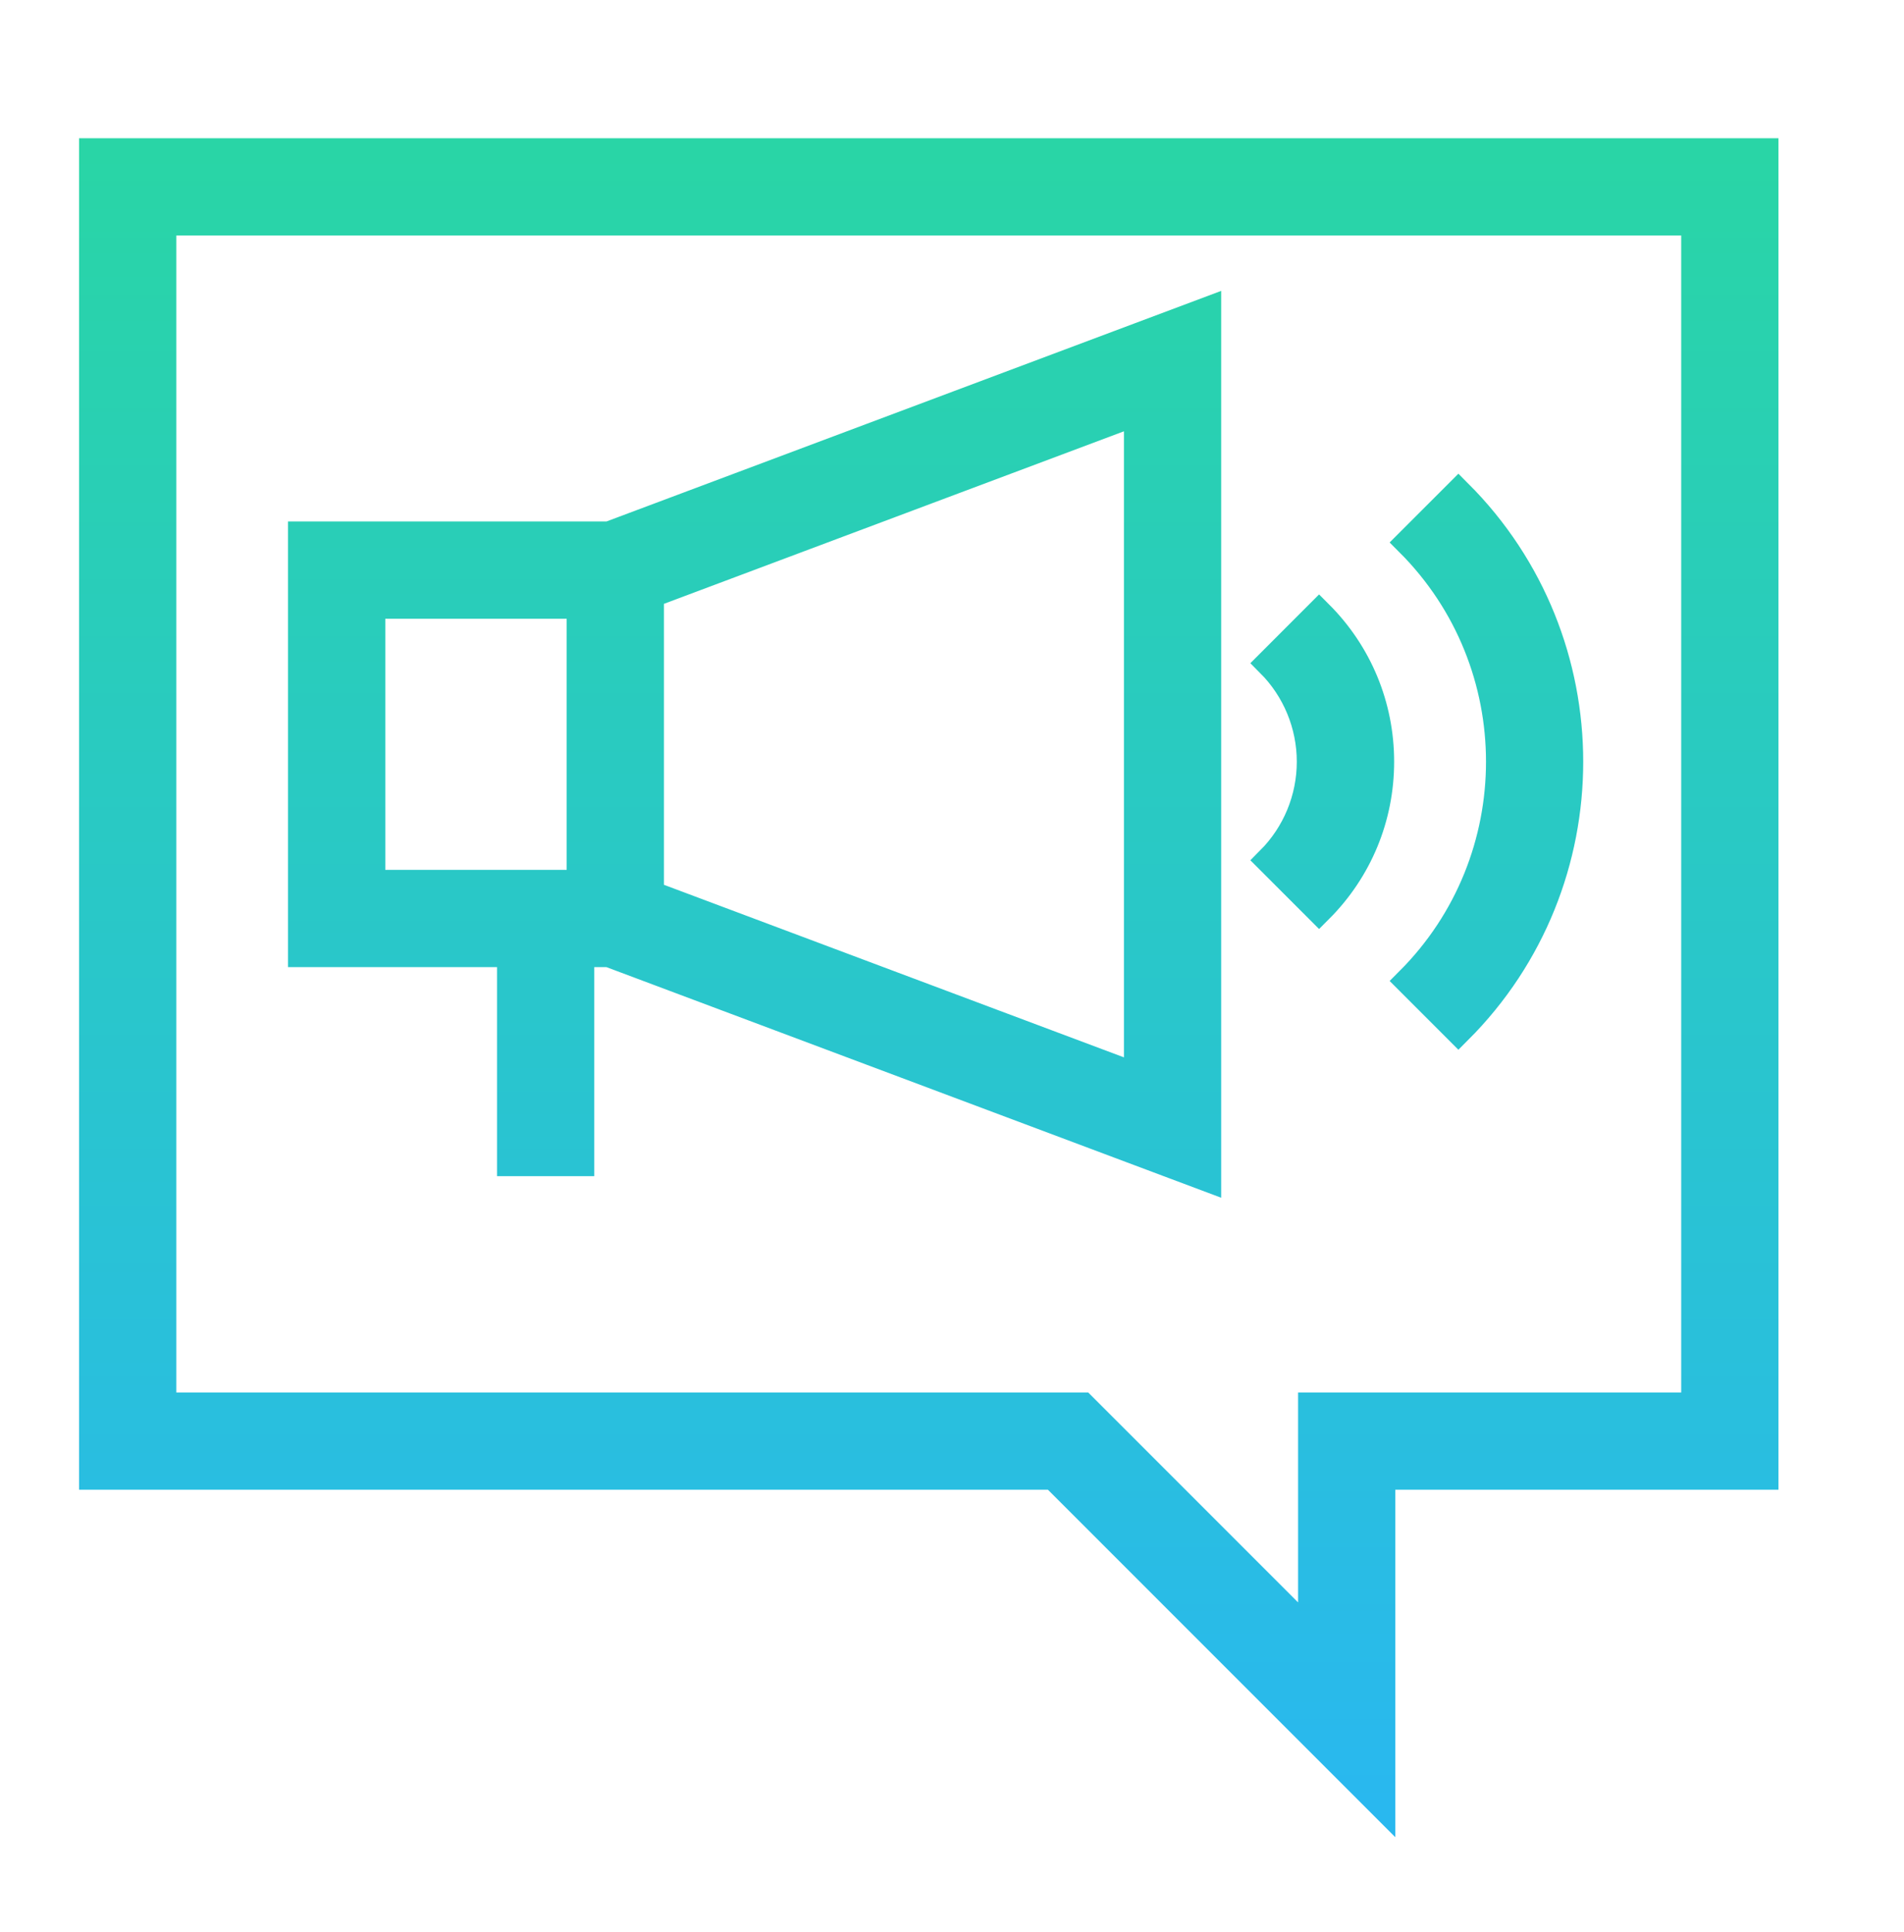
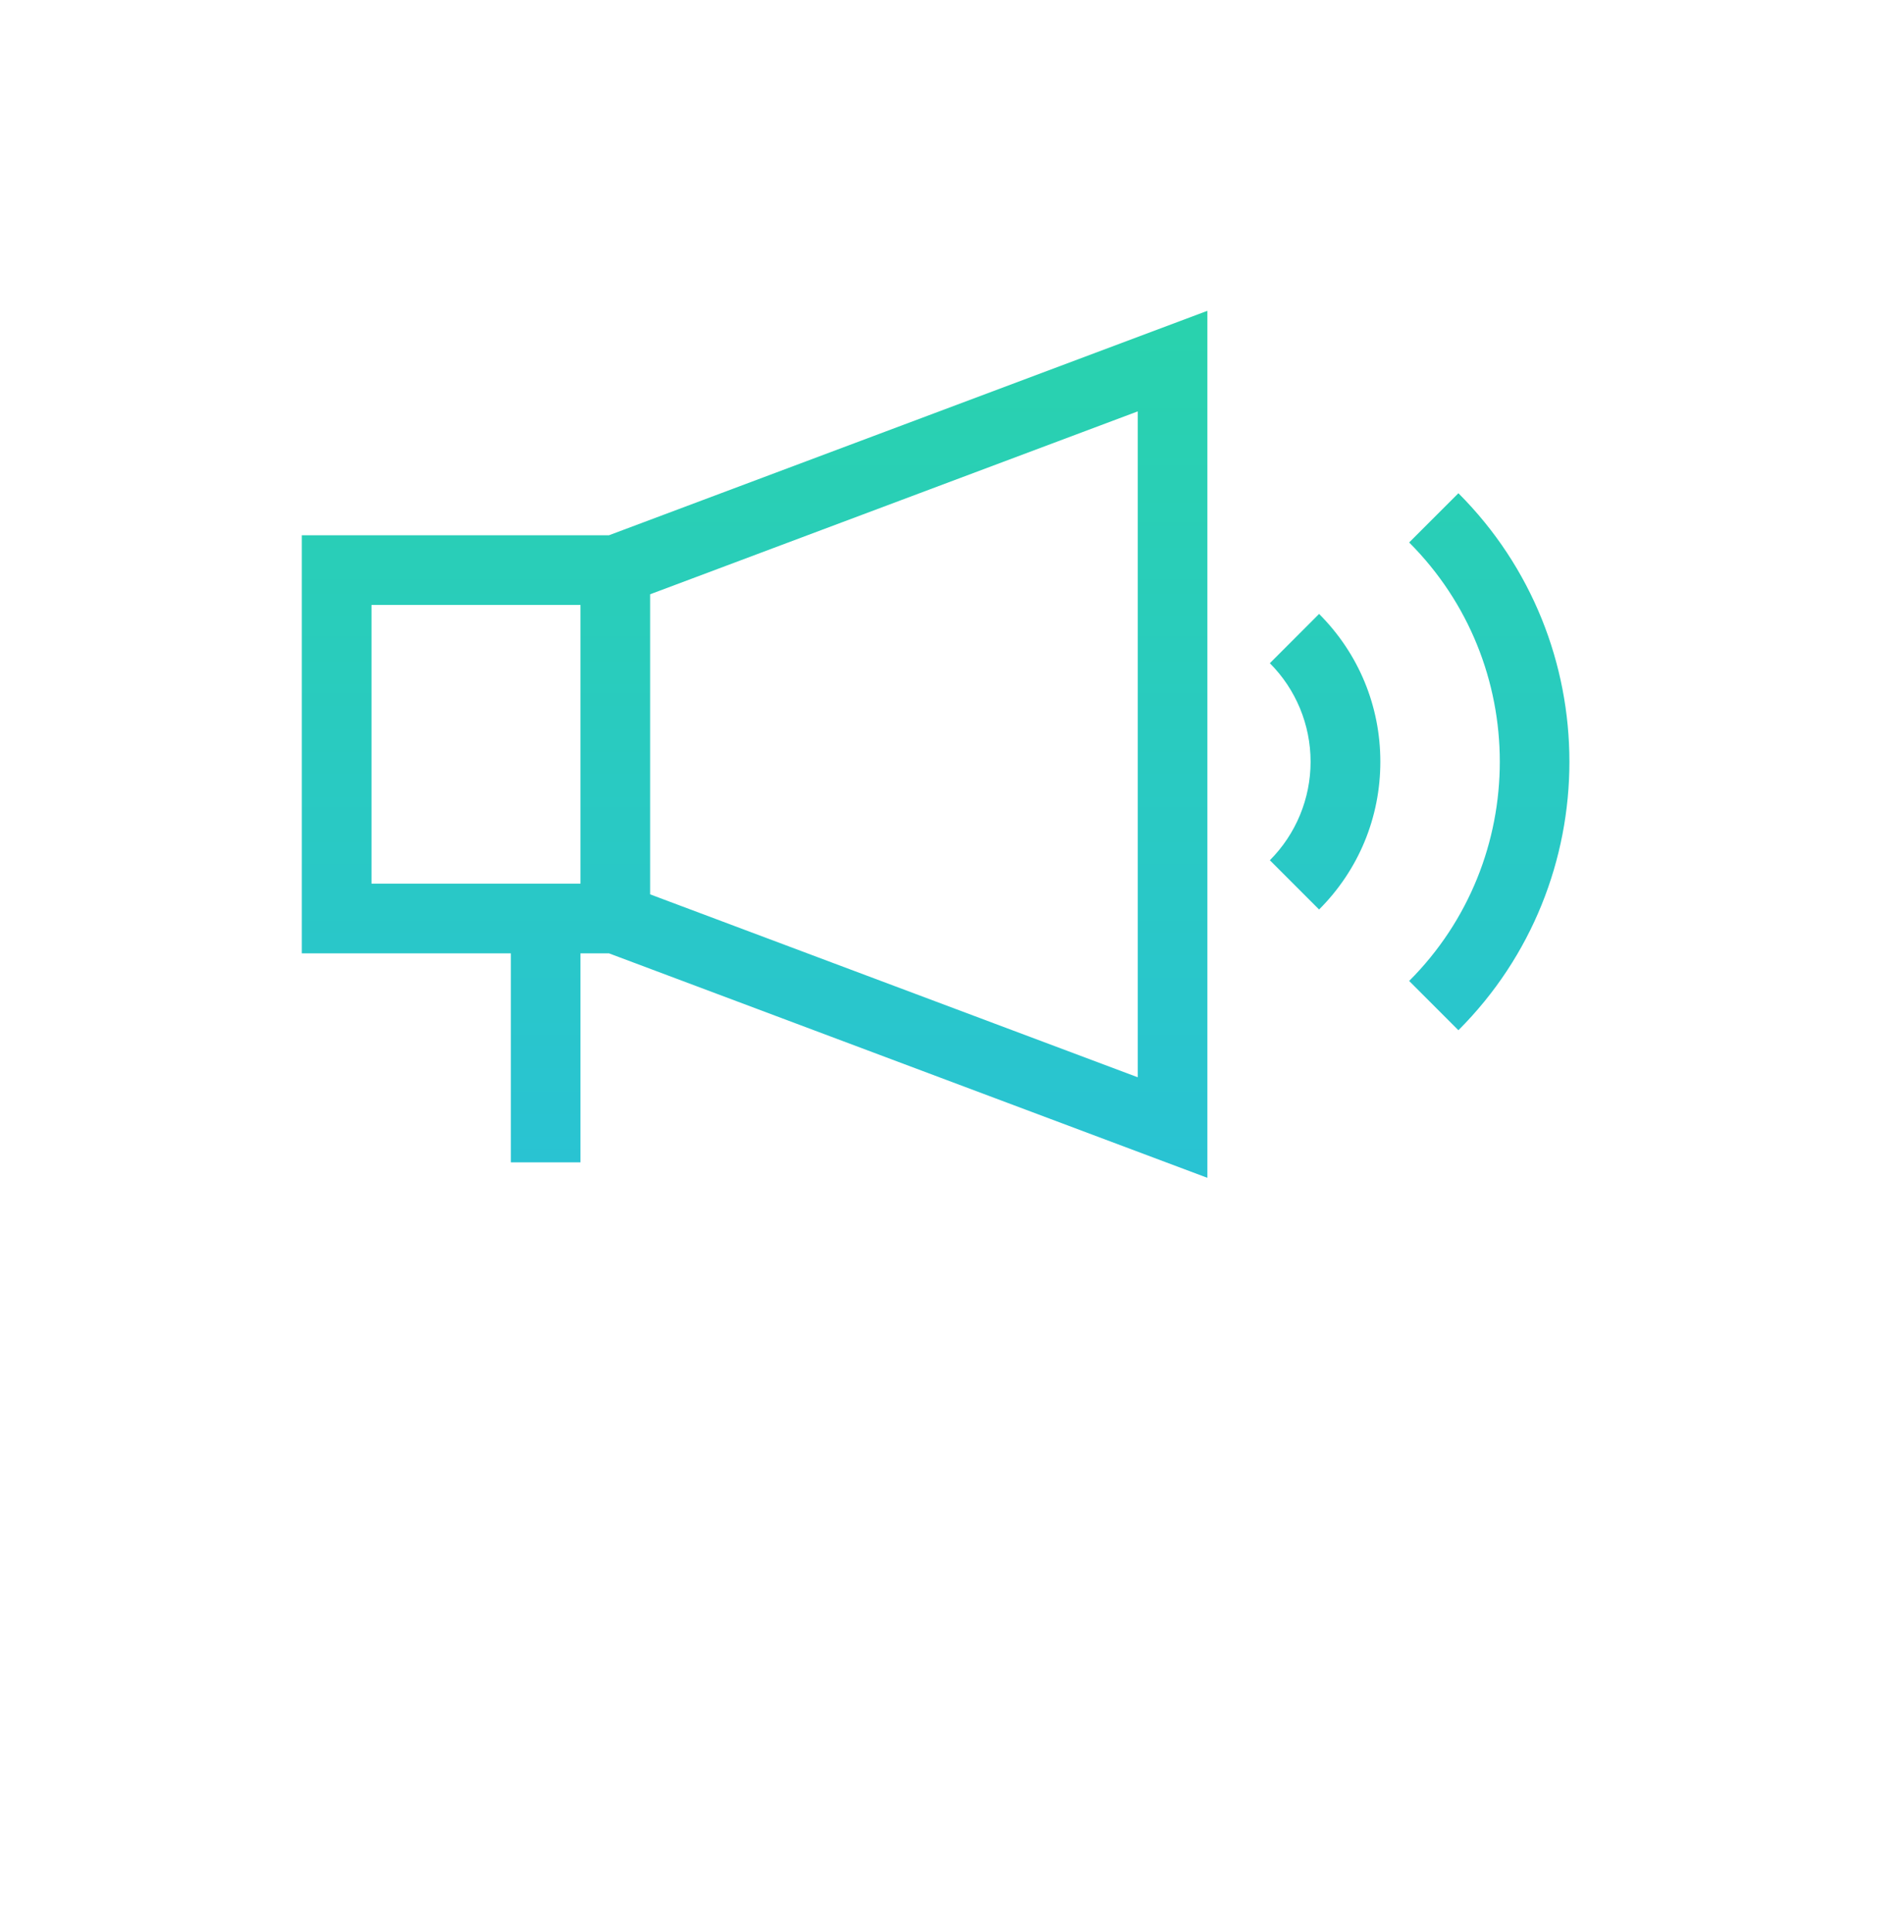
<svg xmlns="http://www.w3.org/2000/svg" width="69" height="70" viewBox="0 0 69 70" fill="none">
-   <path d="M3.365 53.471H38.184L50.066 65.353V53.471H63.951V5.508H3.365V53.471ZM5.89 8.032H61.426V50.947H47.542V59.26L39.229 50.947H5.89V8.032Z" fill="url(#paint0_linear_847_5461)" />
  <path d="M22.068 34.538L43.755 42.671V11.26L22.068 19.392H10.938V34.538H18.512V42.111H21.036V34.538H22.068ZM41.231 39.028L23.56 32.401V21.53L41.231 14.904V39.028ZM13.463 21.916H21.036V32.014H13.463V21.916ZM47.803 32.95C49.235 31.519 50.023 29.617 50.023 27.596C50.023 25.576 49.235 23.673 47.803 22.242L46.019 24.027C46.964 24.974 47.495 26.258 47.495 27.596C47.495 28.935 46.964 30.218 46.019 31.166L47.803 32.95ZM52.852 37.324C58.216 31.96 58.216 23.233 52.852 17.869L51.067 19.653C55.447 24.033 55.447 31.159 51.067 35.539L52.852 37.324Z" fill="url(#paint1_linear_847_5461)" />
-   <path d="M3.365 53.471H38.184L50.066 65.353V53.471H63.951V5.508H3.365V53.471ZM5.89 8.032H61.426V50.947H47.542V59.26L39.229 50.947H5.89V8.032Z" stroke="url(#paint2_linear_847_5461)" />
-   <path d="M22.068 34.538L43.755 42.671V11.26L22.068 19.392H10.938V34.538H18.512V42.111H21.036V34.538H22.068ZM41.231 39.028L23.56 32.401V21.53L41.231 14.904V39.028ZM13.463 21.916H21.036V32.014H13.463V21.916ZM47.803 32.95C49.235 31.519 50.023 29.617 50.023 27.596C50.023 25.576 49.235 23.673 47.803 22.242L46.019 24.027C46.964 24.974 47.495 26.258 47.495 27.596C47.495 28.935 46.964 30.218 46.019 31.166L47.803 32.95ZM52.852 37.324C58.216 31.96 58.216 23.233 52.852 17.869L51.067 19.653C55.447 24.033 55.447 31.159 51.067 35.539L52.852 37.324Z" stroke="url(#paint3_linear_847_5461)" />
  <defs>
    <linearGradient id="paint0_linear_847_5461" x1="33.658" y1="5.508" x2="33.658" y2="65.353" gradientUnits="userSpaceOnUse">
      <stop stop-color="#29D5A6" />
      <stop offset="1" stop-color="#29B8EF" />
    </linearGradient>
    <linearGradient id="paint1_linear_847_5461" x1="33.658" y1="5.508" x2="33.658" y2="65.353" gradientUnits="userSpaceOnUse">
      <stop stop-color="#29D5A6" />
      <stop offset="1" stop-color="#29B8EF" />
    </linearGradient>
    <linearGradient id="paint2_linear_847_5461" x1="33.658" y1="5.508" x2="33.658" y2="65.353" gradientUnits="userSpaceOnUse">
      <stop stop-color="#29D5A6" />
      <stop offset="1" stop-color="#29B8EF" />
    </linearGradient>
    <linearGradient id="paint3_linear_847_5461" x1="33.658" y1="5.508" x2="33.658" y2="65.353" gradientUnits="userSpaceOnUse">
      <stop stop-color="#29D5A6" />
      <stop offset="1" stop-color="#29B8EF" />
    </linearGradient>
  </defs>
</svg>